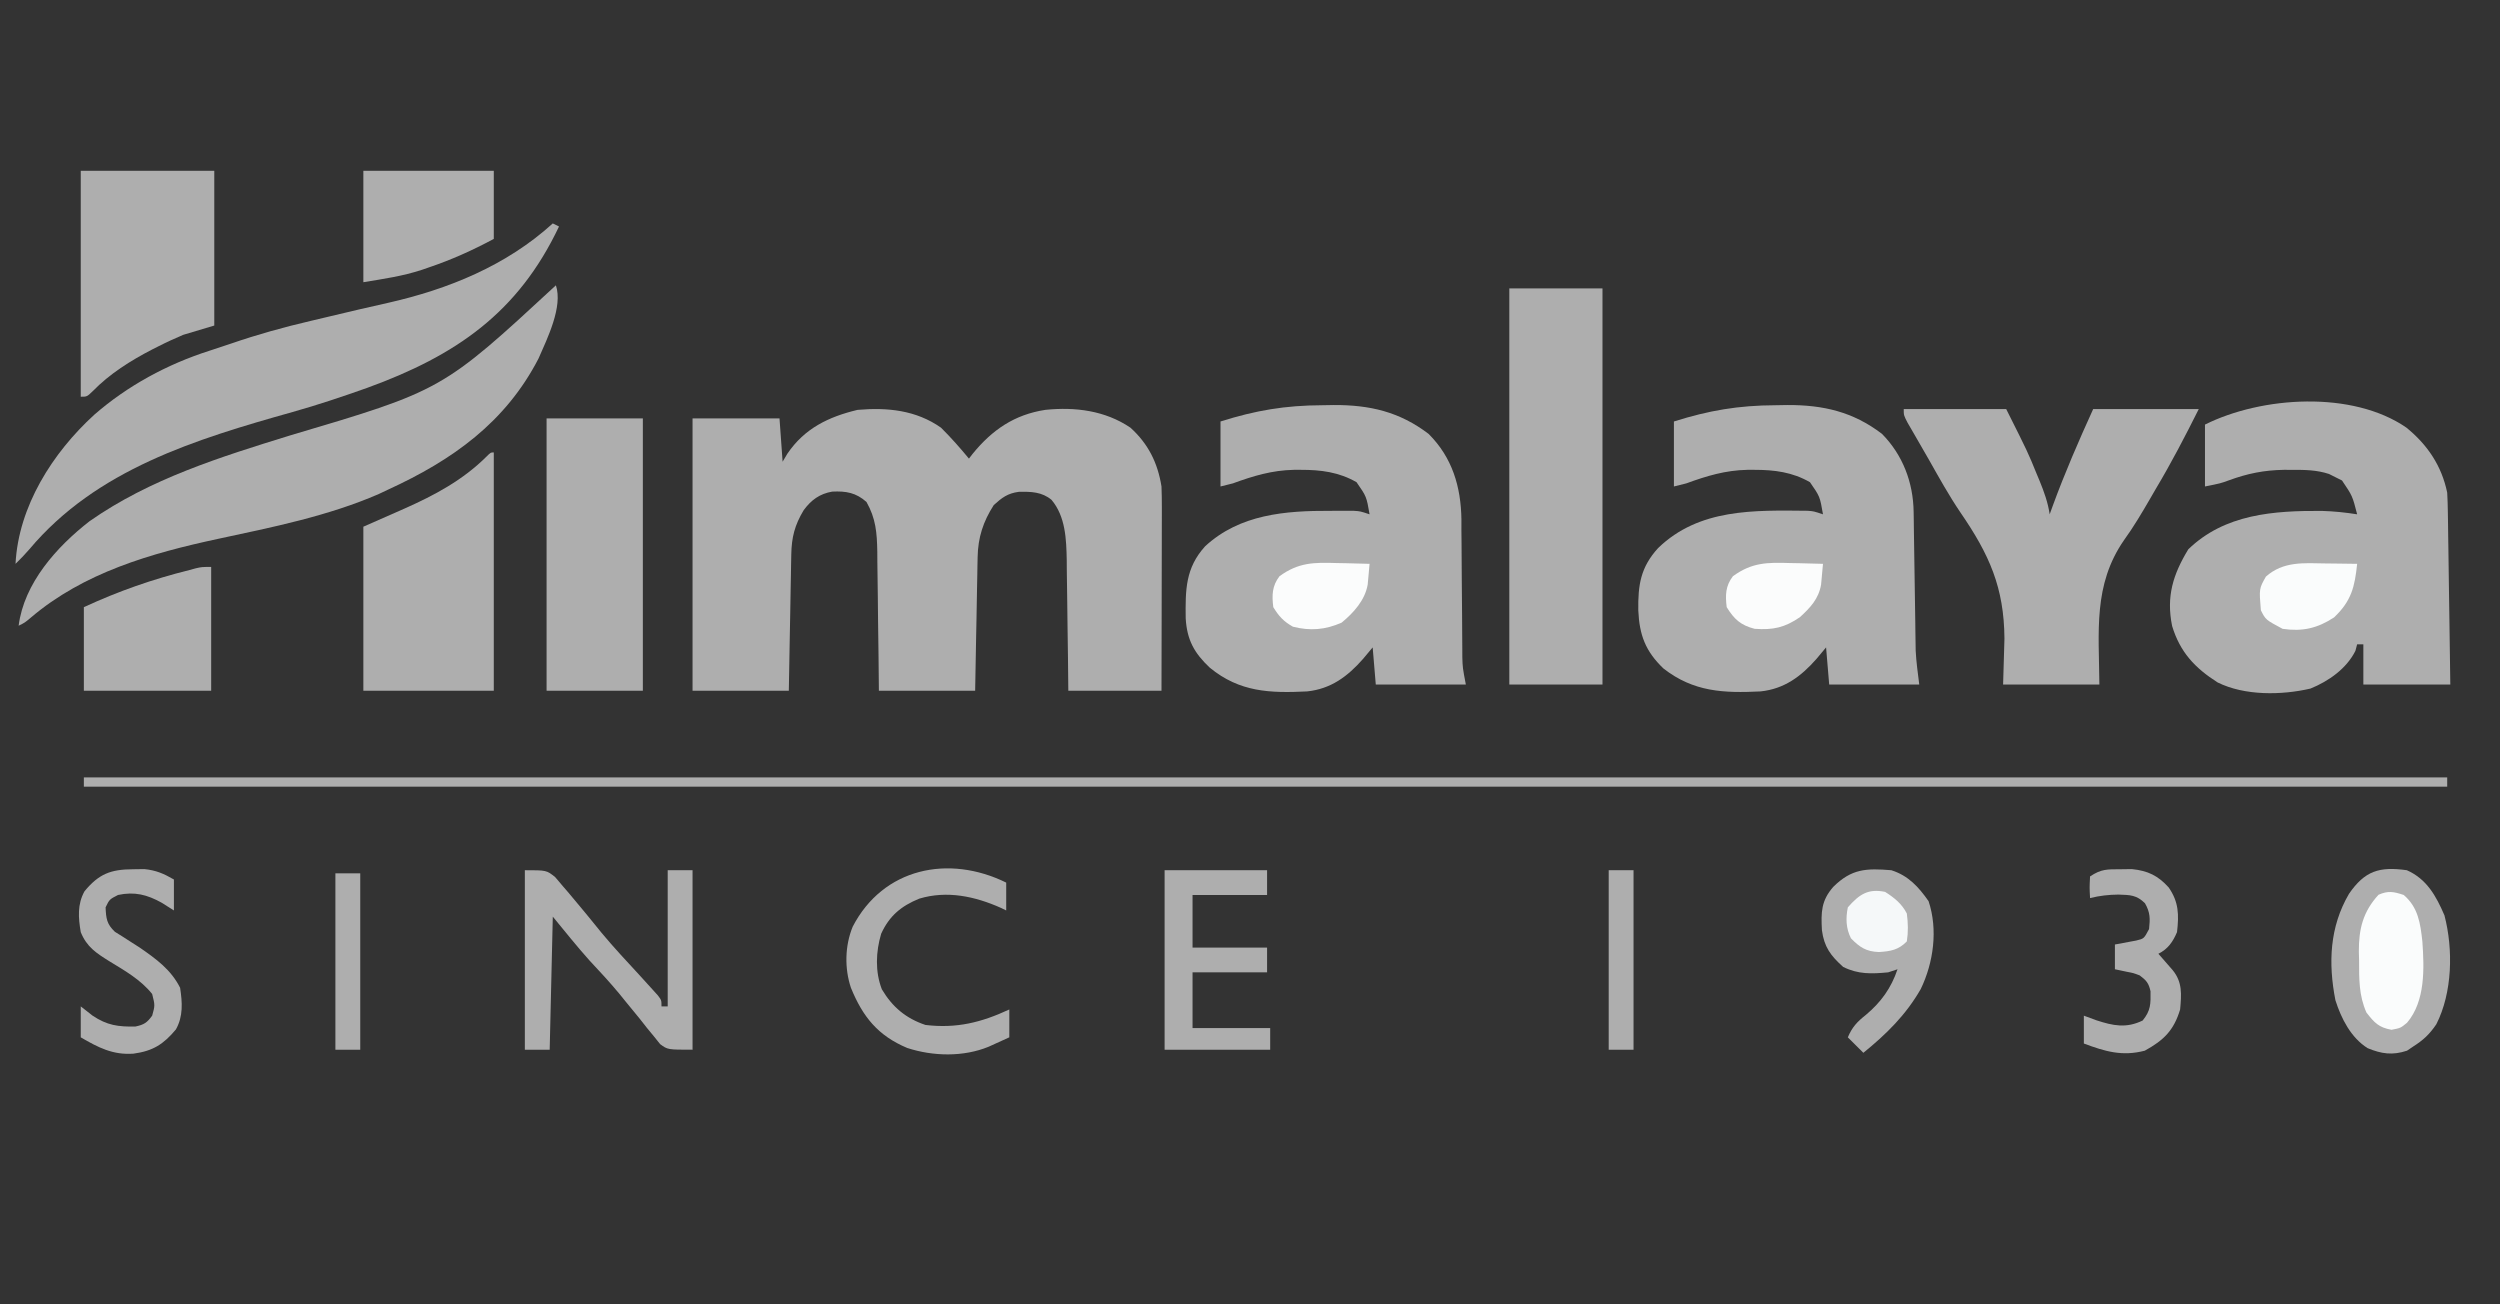
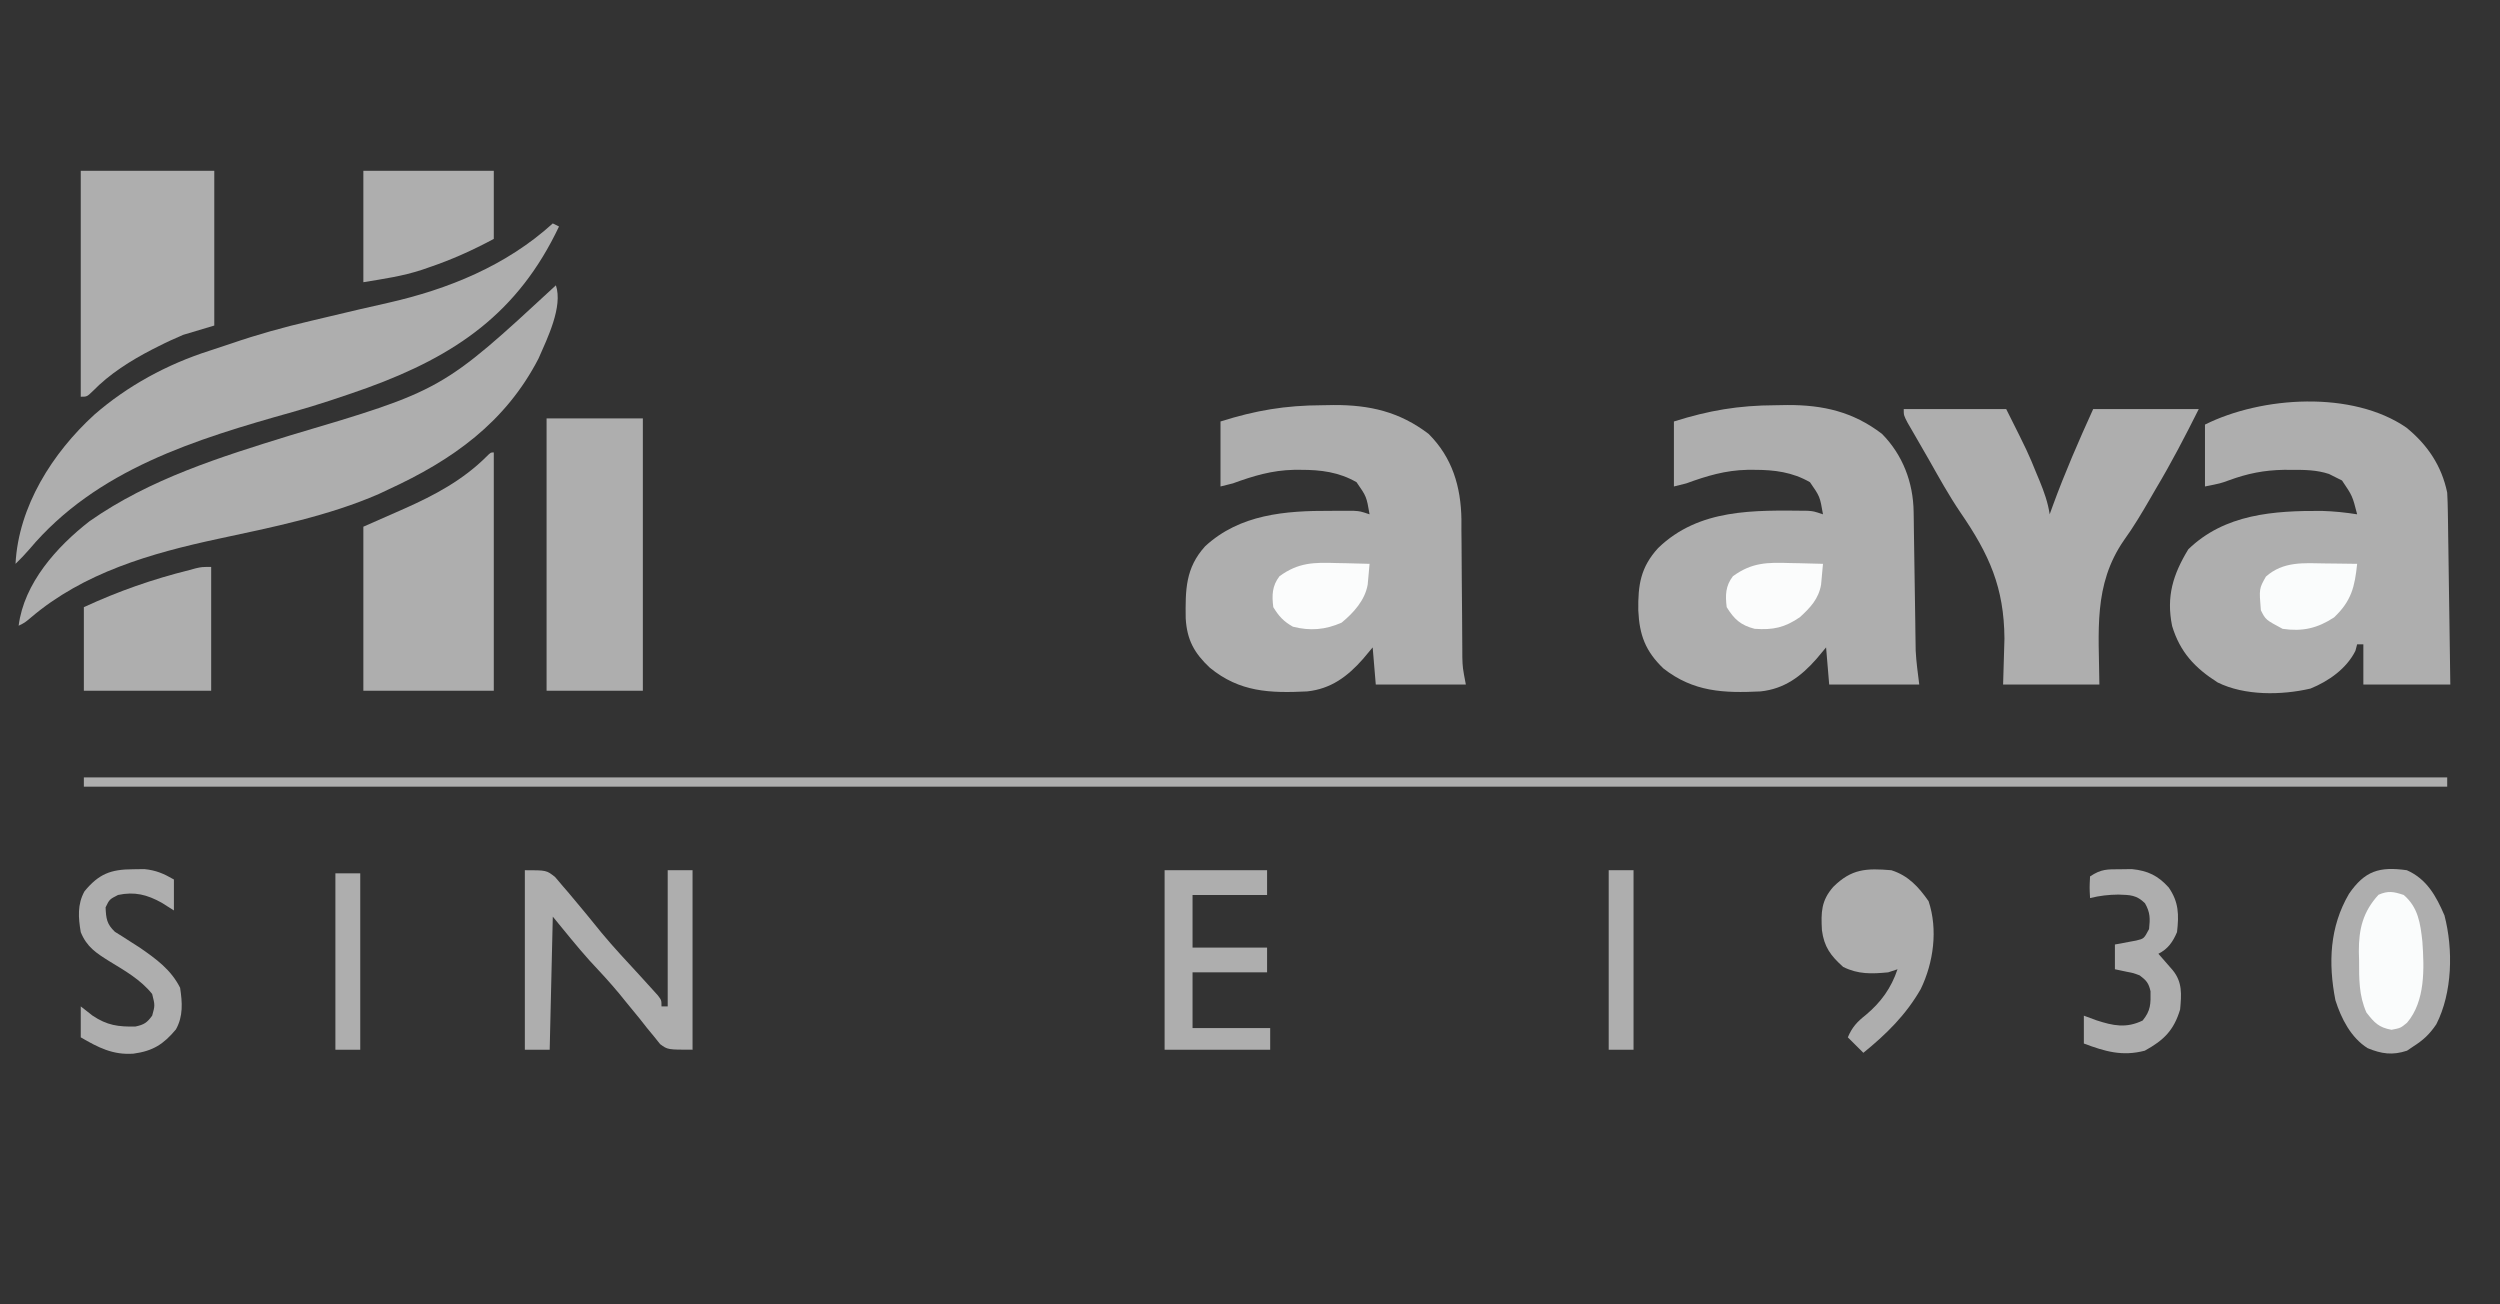
<svg xmlns="http://www.w3.org/2000/svg" width="161" height="84" viewBox="0 0 161 84" fill="none">
  <rect x="0" y="0" width="161" height="84" fill="#333333" stroke="none" />
  <g clip-path="url(#clip0_766_6802)">
-     <path d="M60.6 27.542C61.24 28.175 61.827 28.842 62.4 29.535C62.478 29.434 62.556 29.332 62.636 29.228C63.896 27.683 65.328 26.699 67.326 26.394C69.247 26.199 71.171 26.439 72.8 27.542C73.949 28.584 74.555 29.802 74.8 31.329C74.817 31.769 74.823 32.209 74.823 32.649C74.823 32.778 74.823 32.906 74.823 33.038C74.823 33.46 74.821 33.882 74.82 34.303C74.819 34.597 74.819 34.89 74.819 35.184C74.818 35.954 74.816 36.724 74.814 37.495C74.811 38.42 74.81 39.346 74.809 40.271C74.807 41.675 74.803 43.079 74.8 44.483C72.82 44.483 70.84 44.483 68.8 44.483C68.793 43.77 68.785 43.057 68.777 42.322C68.768 41.627 68.758 40.933 68.748 40.238C68.741 39.758 68.735 39.277 68.731 38.796C68.724 38.103 68.713 37.41 68.702 36.717C68.701 36.504 68.7 36.291 68.698 36.071C68.672 34.731 68.622 33.262 67.717 32.189C67.093 31.672 66.398 31.658 65.612 31.674C64.899 31.767 64.526 32.048 64 32.525C63.313 33.592 62.982 34.619 62.959 35.885C62.955 36.076 62.951 36.268 62.947 36.465C62.944 36.67 62.94 36.875 62.937 37.087C62.931 37.403 62.931 37.403 62.924 37.727C62.911 38.401 62.899 39.075 62.888 39.749C62.879 40.206 62.87 40.664 62.861 41.121C62.84 42.241 62.82 43.362 62.8 44.483C60.754 44.483 58.708 44.483 56.6 44.483C56.593 43.722 56.585 42.961 56.577 42.177C56.568 41.438 56.558 40.7 56.547 39.961C56.541 39.449 56.535 38.936 56.531 38.424C56.524 37.686 56.514 36.948 56.502 36.211C56.501 35.983 56.5 35.754 56.498 35.519C56.476 34.307 56.404 33.389 55.8 32.325C55.126 31.73 54.496 31.618 53.598 31.659C52.787 31.798 52.234 32.203 51.755 32.86C51.178 33.819 50.979 34.603 50.959 35.704C50.955 35.899 50.951 36.095 50.947 36.296C50.942 36.61 50.942 36.61 50.937 36.931C50.932 37.147 50.928 37.362 50.924 37.584C50.911 38.273 50.899 38.961 50.888 39.65C50.879 40.116 50.87 40.583 50.861 41.05C50.84 42.194 50.82 43.338 50.8 44.483C48.754 44.483 46.708 44.483 44.6 44.483C44.6 38.695 44.6 32.907 44.6 26.944C46.448 26.944 48.296 26.944 50.2 26.944C50.299 28.325 50.299 28.325 50.4 29.734C50.503 29.562 50.606 29.389 50.712 29.211C51.813 27.591 53.349 26.845 55.225 26.396C57.134 26.23 58.992 26.408 60.6 27.542Z" fill="#AEAEAE" />
    <path d="M154.973 27.539C156.333 28.647 157.245 30.001 157.6 31.727C157.623 32.135 157.635 32.544 157.641 32.952C157.647 33.323 157.647 33.323 157.653 33.702C157.657 33.971 157.66 34.239 157.663 34.508C157.667 34.784 157.672 35.06 157.676 35.336C157.687 36.061 157.697 36.785 157.706 37.51C157.717 38.25 157.728 38.99 157.739 39.73C157.76 41.182 157.78 42.633 157.8 44.084C155.952 44.084 154.104 44.084 152.2 44.084C152.2 43.229 152.2 42.374 152.2 41.493C152.068 41.493 151.936 41.493 151.8 41.493C151.744 41.703 151.744 41.703 151.688 41.917C151.113 43.061 149.973 43.864 148.796 44.344C146.929 44.778 144.554 44.811 142.815 43.949C141.344 43.014 140.394 41.995 139.884 40.314C139.498 38.41 139.944 36.993 140.925 35.377C143.271 33.101 146.433 32.883 149.534 32.903C150.304 32.926 151.04 33.001 151.8 33.122C151.497 31.935 151.497 31.935 150.825 30.943C150.685 30.873 150.545 30.803 150.4 30.731C150.263 30.662 150.127 30.594 149.986 30.523C149.184 30.262 148.439 30.256 147.6 30.258C147.432 30.257 147.264 30.257 147.091 30.257C145.805 30.279 144.744 30.491 143.533 30.936C143 31.129 143 31.129 142 31.329C142 30.013 142 28.698 142 27.343C145.662 25.518 151.493 25.139 154.973 27.539Z" fill="#AEAEAE" />
    <path d="M114.35 26.097C114.595 26.093 114.84 26.089 115.092 26.084C117.414 26.075 119.331 26.515 121.2 27.941C122.538 29.296 123.212 31.072 123.238 32.961C123.241 33.168 123.245 33.374 123.248 33.586C123.251 33.808 123.253 34.03 123.256 34.259C123.26 34.489 123.264 34.718 123.267 34.955C123.279 35.689 123.29 36.424 123.3 37.158C123.314 38.123 123.328 39.087 123.344 40.051C123.346 40.272 123.349 40.492 123.352 40.719C123.355 40.928 123.359 41.136 123.362 41.352C123.365 41.533 123.367 41.715 123.37 41.902C123.407 42.632 123.509 43.358 123.6 44.084C121.686 44.084 119.772 44.084 117.8 44.084C117.734 43.295 117.668 42.505 117.6 41.692C117.291 42.062 117.291 42.062 116.975 42.44C115.985 43.563 114.913 44.365 113.379 44.527C110.997 44.644 109.062 44.562 107.125 43.05C105.973 41.944 105.578 40.909 105.506 39.313C105.482 37.664 105.656 36.529 106.784 35.293C109.423 32.742 112.952 32.859 116.406 32.894C116.8 32.923 116.8 32.923 117.4 33.122C117.204 31.981 117.204 31.981 116.563 31.055C115.429 30.402 114.266 30.255 112.975 30.257C112.754 30.257 112.754 30.257 112.529 30.257C111.128 30.285 109.91 30.648 108.6 31.129C108.336 31.195 108.072 31.261 107.8 31.329C107.8 29.948 107.8 28.566 107.8 27.143C110.076 26.426 111.968 26.107 114.35 26.097Z" fill="#AEAEAE" />
    <path d="M85.15 26.097C85.395 26.093 85.64 26.089 85.892 26.084C88.216 26.075 90.128 26.517 92 27.941C93.529 29.461 94.085 31.35 94.116 33.455C94.116 33.69 94.115 33.924 94.115 34.166C94.118 34.412 94.121 34.658 94.123 34.913C94.132 35.694 94.135 36.476 94.138 37.258C94.143 38.042 94.15 38.827 94.158 39.612C94.162 40.098 94.166 40.585 94.167 41.072C94.169 41.403 94.169 41.403 94.172 41.741C94.172 41.934 94.173 42.127 94.174 42.326C94.194 42.997 94.194 42.997 94.4 44.084C92.486 44.084 90.572 44.084 88.6 44.084C88.534 43.295 88.468 42.505 88.4 41.692C88.091 42.062 88.091 42.062 87.775 42.44C86.785 43.563 85.713 44.365 84.179 44.527C81.78 44.645 79.831 44.575 77.912 43C76.899 42.047 76.442 41.204 76.359 39.821C76.337 37.996 76.337 36.584 77.612 35.178C79.846 33.117 82.782 32.885 85.675 32.898C85.853 32.897 86.03 32.897 86.213 32.896C86.469 32.896 86.469 32.896 86.73 32.897C86.883 32.897 87.036 32.897 87.193 32.897C87.6 32.923 87.6 32.923 88.2 33.122C88.004 31.981 88.004 31.981 87.362 31.055C86.229 30.402 85.066 30.255 83.775 30.257C83.554 30.257 83.554 30.257 83.329 30.257C81.928 30.285 80.71 30.648 79.4 31.129C79.136 31.195 78.872 31.261 78.6 31.329C78.6 29.948 78.6 28.566 78.6 27.143C80.876 26.426 82.768 26.107 85.15 26.097Z" fill="#AEAEAE" />
    <path d="M122.6 26.346C124.778 26.346 126.956 26.346 129.2 26.346C130.597 29.131 130.597 29.131 131.162 30.519C131.222 30.662 131.282 30.804 131.343 30.951C131.639 31.671 131.883 32.348 132 33.122C132.068 32.934 132.136 32.745 132.206 32.551C132.98 30.437 133.868 28.396 134.8 26.346C137.044 26.346 139.288 26.346 141.6 26.346C140.719 28.103 139.84 29.797 138.837 31.478C138.717 31.686 138.597 31.893 138.473 32.107C137.939 33.028 137.405 33.931 136.781 34.794C134.794 37.668 135.172 40.677 135.2 44.084C133.154 44.084 131.108 44.084 129 44.084C129.029 43.106 129.058 42.127 129.087 41.119C129.06 37.829 128.116 35.715 126.243 32.99C125.507 31.904 124.873 30.756 124.228 29.615C124.016 29.242 123.801 28.871 123.586 28.5C123.392 28.165 123.392 28.165 123.195 27.822C123.08 27.623 122.965 27.425 122.846 27.22C122.6 26.745 122.6 26.745 122.6 26.346Z" fill="#AEAEAE" />
    <path d="M35.6 14.388C35.798 14.487 35.798 14.487 36 14.587C33.361 20.154 29.358 22.9 23.645 24.979C22.057 25.543 20.467 26.077 18.844 26.533C12.588 28.291 6.209 30.235 1.895 35.369C1.611 35.701 1.313 36.007 1 36.311C1.189 32.609 3.386 29.161 6.071 26.709C8.212 24.842 10.77 23.457 13.476 22.592C13.944 22.442 14.411 22.288 14.876 22.128C16.572 21.544 18.271 21.071 20.018 20.664C20.451 20.563 20.882 20.46 21.314 20.357C22.531 20.066 23.748 19.779 24.97 19.508C28.881 18.624 32.609 17.104 35.6 14.388Z" fill="#AEAEAE" />
-     <path d="M97.2 18.573C99.18 18.573 101.16 18.573 103.2 18.573C103.2 26.992 103.2 35.41 103.2 44.084C101.22 44.084 99.24 44.084 97.2 44.084C97.2 35.666 97.2 27.247 97.2 18.573Z" fill="#AEAEAE" />
    <path d="M35.8 18.374C36.26 19.748 35.248 21.793 34.684 23.083C32.557 27.203 29.143 29.628 25 31.528C24.802 31.622 24.605 31.715 24.401 31.811C21.142 33.234 17.509 33.959 14.04 34.703C9.72 35.632 5.386 36.873 1.971 39.786C1.6 40.098 1.6 40.098 1.2 40.297C1.55 37.553 3.651 35.211 5.769 33.565C9.663 30.837 14.187 29.431 18.688 28.04C28.487 25.137 28.487 25.137 35.8 18.374Z" fill="#AEAEAE" />
    <path d="M35.2 26.944C37.246 26.944 39.292 26.944 41.4 26.944C41.4 32.732 41.4 38.52 41.4 44.483C39.354 44.483 37.308 44.483 35.2 44.483C35.2 38.695 35.2 32.907 35.2 26.944Z" fill="#AEAEAE" />
    <path d="M31.8 29.136C31.8 34.201 31.8 39.265 31.8 44.483C29.028 44.483 26.256 44.483 23.4 44.483C23.4 40.997 23.4 37.511 23.4 33.92C25.2 33.122 25.2 33.122 26.035 32.759C28.003 31.884 29.812 30.92 31.352 29.383C31.6 29.136 31.6 29.136 31.8 29.136Z" fill="#AEAEAE" />
    <path d="M5.2 11C8.038 11 10.876 11 13.8 11C13.8 14.289 13.8 17.577 13.8 20.965C13.14 21.162 12.48 21.36 11.8 21.563C11.257 21.796 10.737 22.03 10.213 22.298C10.076 22.366 9.94 22.435 9.8 22.506C8.405 23.228 7.066 24.069 5.966 25.197C5.6 25.549 5.6 25.549 5.2 25.549C5.2 20.748 5.2 15.947 5.2 11Z" fill="#AEAEAE" />
    <path d="M5.4 50.063C55.626 50.063 105.852 50.063 157.6 50.063C157.6 50.26 157.6 50.458 157.6 50.661C107.374 50.661 57.148 50.661 5.4 50.661C5.4 50.464 5.4 50.266 5.4 50.063Z" fill="#AEAEAE" />
    <path d="M155 56.042C156.288 56.612 156.886 57.704 157.423 58.95C157.995 61.142 157.937 63.927 156.899 65.963C156.461 66.611 156.063 66.981 155.4 67.402C155.272 67.488 155.144 67.575 155.012 67.664C154.079 67.974 153.373 67.872 152.475 67.502C151.4 66.825 150.775 65.596 150.4 64.413C149.932 62.018 150.028 59.693 151.275 57.562C152.295 56.084 153.226 55.792 155 56.042Z" fill="#AEAEAE" />
    <path d="M13.6 36.511C13.6 39.141 13.6 41.772 13.6 44.483C10.894 44.483 8.188 44.483 5.4 44.483C5.4 42.707 5.4 40.931 5.4 39.101C7.639 38.067 9.809 37.308 12.2 36.71C12.335 36.673 12.47 36.636 12.61 36.598C13 36.511 13 36.511 13.6 36.511Z" fill="#AEAEAE" />
    <path d="M33.8 56.042C35.2 56.042 35.2 56.042 35.755 56.488C35.932 56.689 36.105 56.893 36.275 57.101C36.369 57.209 36.463 57.317 36.559 57.429C36.844 57.76 37.123 58.096 37.4 58.434C37.633 58.716 37.633 58.716 37.871 59.004C38.165 59.362 38.458 59.722 38.749 60.083C39.531 61.025 40.37 61.917 41.2 62.818C41.476 63.12 41.752 63.423 42.025 63.727C42.137 63.851 42.249 63.975 42.364 64.102C42.6 64.413 42.6 64.413 42.6 64.811C42.732 64.811 42.864 64.811 43 64.811C43 61.917 43 59.023 43 56.042C43.528 56.042 44.056 56.042 44.6 56.042C44.6 59.857 44.6 63.671 44.6 67.601C43 67.601 43 67.601 42.513 67.243C42.381 67.077 42.249 66.912 42.112 66.742C41.887 66.468 41.887 66.468 41.656 66.189C41.506 65.998 41.355 65.806 41.2 65.608C40.905 65.247 40.609 64.885 40.312 64.525C40.164 64.342 40.016 64.159 39.863 63.971C39.251 63.237 38.604 62.538 37.95 61.84C37.137 60.929 36.375 59.975 35.6 59.032C35.534 61.86 35.468 64.688 35.4 67.601C34.872 67.601 34.344 67.601 33.8 67.601C33.8 63.787 33.8 59.972 33.8 56.042Z" fill="#AEAEAE" />
    <path d="M23.4 11C26.172 11 28.944 11 31.8 11C31.8 12.447 31.8 13.894 31.8 15.385C30.425 16.123 29.077 16.73 27.6 17.228C27.458 17.277 27.316 17.326 27.17 17.377C25.901 17.791 24.758 17.949 23.4 18.175C23.4 15.807 23.4 13.439 23.4 11Z" fill="#AEAEAE" />
    <path d="M121.8 56.042C122.89 56.384 123.558 57.117 124.2 58.035C124.812 59.866 124.52 61.986 123.698 63.691C122.748 65.355 121.481 66.6 120 67.801C119.67 67.472 119.34 67.143 119 66.804C119.281 66.144 119.6 65.801 120.163 65.359C121.138 64.539 121.796 63.628 122.2 62.42C121.903 62.518 121.903 62.518 121.6 62.619C120.535 62.721 119.668 62.752 118.7 62.27C117.898 61.55 117.474 60.989 117.331 59.901C117.272 58.748 117.28 58.008 118.063 57.113C119.243 55.945 120.186 55.91 121.8 56.042Z" fill="#AEAEAE" />
    <path d="M75 56.042C77.178 56.042 79.356 56.042 81.6 56.042C81.6 56.568 81.6 57.094 81.6 57.636C80.016 57.636 78.432 57.636 76.8 57.636C76.8 58.755 76.8 59.873 76.8 61.025C78.384 61.025 79.968 61.025 81.6 61.025C81.6 61.551 81.6 62.077 81.6 62.619C80.016 62.619 78.432 62.619 76.8 62.619C76.8 63.803 76.8 64.987 76.8 66.206C78.45 66.206 80.1 66.206 81.8 66.206C81.8 66.667 81.8 67.127 81.8 67.601C79.556 67.601 77.312 67.601 75 67.601C75 63.787 75 59.972 75 56.042Z" fill="#AEAEAE" />
-     <path d="M64.8 56.839C64.8 57.431 64.8 58.023 64.8 58.633C64.686 58.578 64.572 58.522 64.454 58.465C62.787 57.724 60.989 57.333 59.2 57.873C58.031 58.35 57.274 58.982 56.747 60.133C56.402 61.291 56.351 62.574 56.791 63.71C57.467 64.85 58.336 65.583 59.6 66.007C61.602 66.246 63.191 65.849 65 65.01C65 65.603 65 66.194 65 66.804C64.717 66.934 64.434 67.062 64.15 67.19C63.992 67.262 63.834 67.334 63.672 67.408C62.04 68.078 60.089 68.032 58.425 67.489C56.536 66.695 55.562 65.481 54.8 63.615C54.38 62.361 54.41 60.907 54.913 59.679C56.872 55.897 61.084 55.012 64.8 56.839Z" fill="#AEAEAE" />
    <path d="M8.575 55.98C8.814 55.976 9.052 55.973 9.298 55.97C10.057 56.048 10.544 56.261 11.2 56.64C11.2 57.298 11.2 57.955 11.2 58.633C10.94 58.468 10.68 58.304 10.412 58.135C9.466 57.612 8.67 57.409 7.6 57.636C7.049 57.919 7.049 57.919 6.8 58.434C6.832 59.15 6.871 59.507 7.401 60.009C7.57 60.114 7.739 60.219 7.912 60.327C8.093 60.444 8.273 60.56 8.459 60.68C8.637 60.794 8.816 60.907 9 61.025C10.052 61.754 11.012 62.443 11.6 63.615C11.741 64.562 11.806 65.438 11.33 66.293C10.526 67.255 9.848 67.685 8.595 67.856C7.27 67.951 6.325 67.46 5.2 66.804C5.2 66.147 5.2 65.489 5.2 64.811C5.452 65.008 5.703 65.206 5.963 65.409C6.899 66.034 7.613 66.131 8.723 66.108C9.279 65.99 9.467 65.862 9.8 65.409C9.984 64.746 9.984 64.746 9.8 64.014C9.066 63.095 8.043 62.514 7.05 61.909C6.195 61.374 5.59 60.99 5.2 60.028C5.043 59.099 4.975 58.243 5.442 57.398C6.364 56.284 7.121 55.984 8.575 55.98Z" fill="#AEAEAE" />
    <path d="M136.563 55.98C136.803 55.976 137.044 55.973 137.291 55.97C138.321 56.075 138.97 56.386 139.663 57.151C140.314 58.089 140.329 58.905 140.2 60.028C139.938 60.648 139.619 61.115 139 61.423C139.126 61.567 139.126 61.567 139.255 61.714C139.365 61.84 139.475 61.966 139.588 62.096C139.697 62.221 139.806 62.346 139.918 62.474C140.558 63.254 140.486 64.043 140.4 65.01C139.993 66.361 139.346 66.991 138.125 67.664C136.668 68.044 135.57 67.715 134.2 67.203C134.2 66.611 134.2 66.019 134.2 65.409C134.468 65.508 134.736 65.606 135.013 65.708C136.09 66.06 136.932 66.235 137.988 65.721C138.515 65.067 138.505 64.655 138.494 63.839C138.377 63.314 138.229 63.139 137.8 62.818C137.393 62.663 137.393 62.663 136.963 62.582C136.711 62.528 136.459 62.475 136.2 62.42C136.2 61.894 136.2 61.367 136.2 60.825C136.325 60.803 136.451 60.782 136.58 60.759C136.743 60.727 136.907 60.696 137.075 60.663C137.237 60.633 137.4 60.603 137.567 60.572C138.072 60.451 138.072 60.451 138.4 59.829C138.472 59.154 138.476 58.767 138.138 58.172C137.597 57.633 137.181 57.636 136.425 57.611C135.795 57.618 135.214 57.683 134.6 57.836C134.563 57.163 134.563 57.163 134.6 56.441C135.326 55.958 135.698 55.983 136.563 55.98Z" fill="#AEAEAE" />
    <path d="M154.8 57.636C155.733 58.437 155.871 59.46 156 60.626C156.122 62.353 156.2 64.468 155.015 65.862C154.6 66.206 154.6 66.206 154.012 66.319C153.185 66.167 152.914 65.864 152.4 65.21C151.907 64.11 151.927 63.029 151.925 61.847C151.92 61.656 151.915 61.466 151.91 61.27C151.904 59.816 152.179 58.716 153.175 57.624C153.803 57.348 154.154 57.422 154.8 57.636Z" fill="#FAFCFC" />
    <path d="M149.775 36.286C149.97 36.288 150.165 36.29 150.366 36.292C150.844 36.297 151.322 36.303 151.8 36.311C151.647 37.782 151.436 38.699 150.312 39.762C149.24 40.465 148.275 40.684 147 40.497C145.907 39.913 145.907 39.913 145.6 39.301C145.485 37.908 145.485 37.908 145.925 37.133C147.041 36.139 148.363 36.262 149.775 36.286Z" fill="#FAFCFC" />
    <path d="M86.088 36.261C86.393 36.267 86.393 36.267 86.704 36.272C87.203 36.282 87.701 36.295 88.2 36.311C88.176 36.596 88.15 36.882 88.123 37.167C88.108 37.326 88.094 37.484 88.079 37.648C87.905 38.653 87.172 39.465 86.4 40.098C85.353 40.562 84.375 40.643 83.263 40.359C82.66 40.019 82.362 39.69 82 39.101C81.905 38.33 81.919 37.734 82.4 37.108C83.618 36.221 84.61 36.212 86.088 36.261Z" fill="#FBFCFC" />
    <path d="M115.287 36.261C115.593 36.267 115.593 36.267 115.904 36.272C116.403 36.282 116.901 36.295 117.4 36.311C117.376 36.596 117.349 36.882 117.322 37.167C117.307 37.326 117.293 37.484 117.278 37.648C117.121 38.569 116.581 39.134 115.912 39.749C114.931 40.417 114.193 40.581 113 40.496C112.109 40.269 111.68 39.881 111.2 39.101C111.105 38.33 111.119 37.734 111.6 37.108C112.818 36.221 113.81 36.212 115.287 36.261Z" fill="#FBFCFC" />
    <path d="M103.6 56.042C104.128 56.042 104.656 56.042 105.2 56.042C105.2 59.857 105.2 63.671 105.2 67.601C104.672 67.601 104.144 67.601 103.6 67.601C103.6 63.787 103.6 59.972 103.6 56.042Z" fill="#AEAEAE" />
    <path d="M21.6 56.241C22.128 56.241 22.656 56.241 23.2 56.241C23.2 59.99 23.2 63.739 23.2 67.601C22.672 67.601 22.144 67.601 21.6 67.601C21.6 63.852 21.6 60.104 21.6 56.241Z" fill="#AEAEAE" />
-     <path d="M121.4 57.437C121.983 57.806 122.486 58.206 122.8 58.832C122.881 59.441 122.896 60.018 122.8 60.626C122.26 61.181 121.748 61.263 121 61.311C120.189 61.282 119.77 61.012 119.2 60.426C118.876 59.78 118.86 59.13 119 58.434C119.724 57.609 120.295 57.208 121.4 57.437Z" fill="#F5F8F9" />
  </g>
  <defs>
    <clipPath id="clip0_766_6802">
      <rect width="160" height="57" fill="white" transform="translate(1 11)" />
    </clipPath>
  </defs>
</svg>